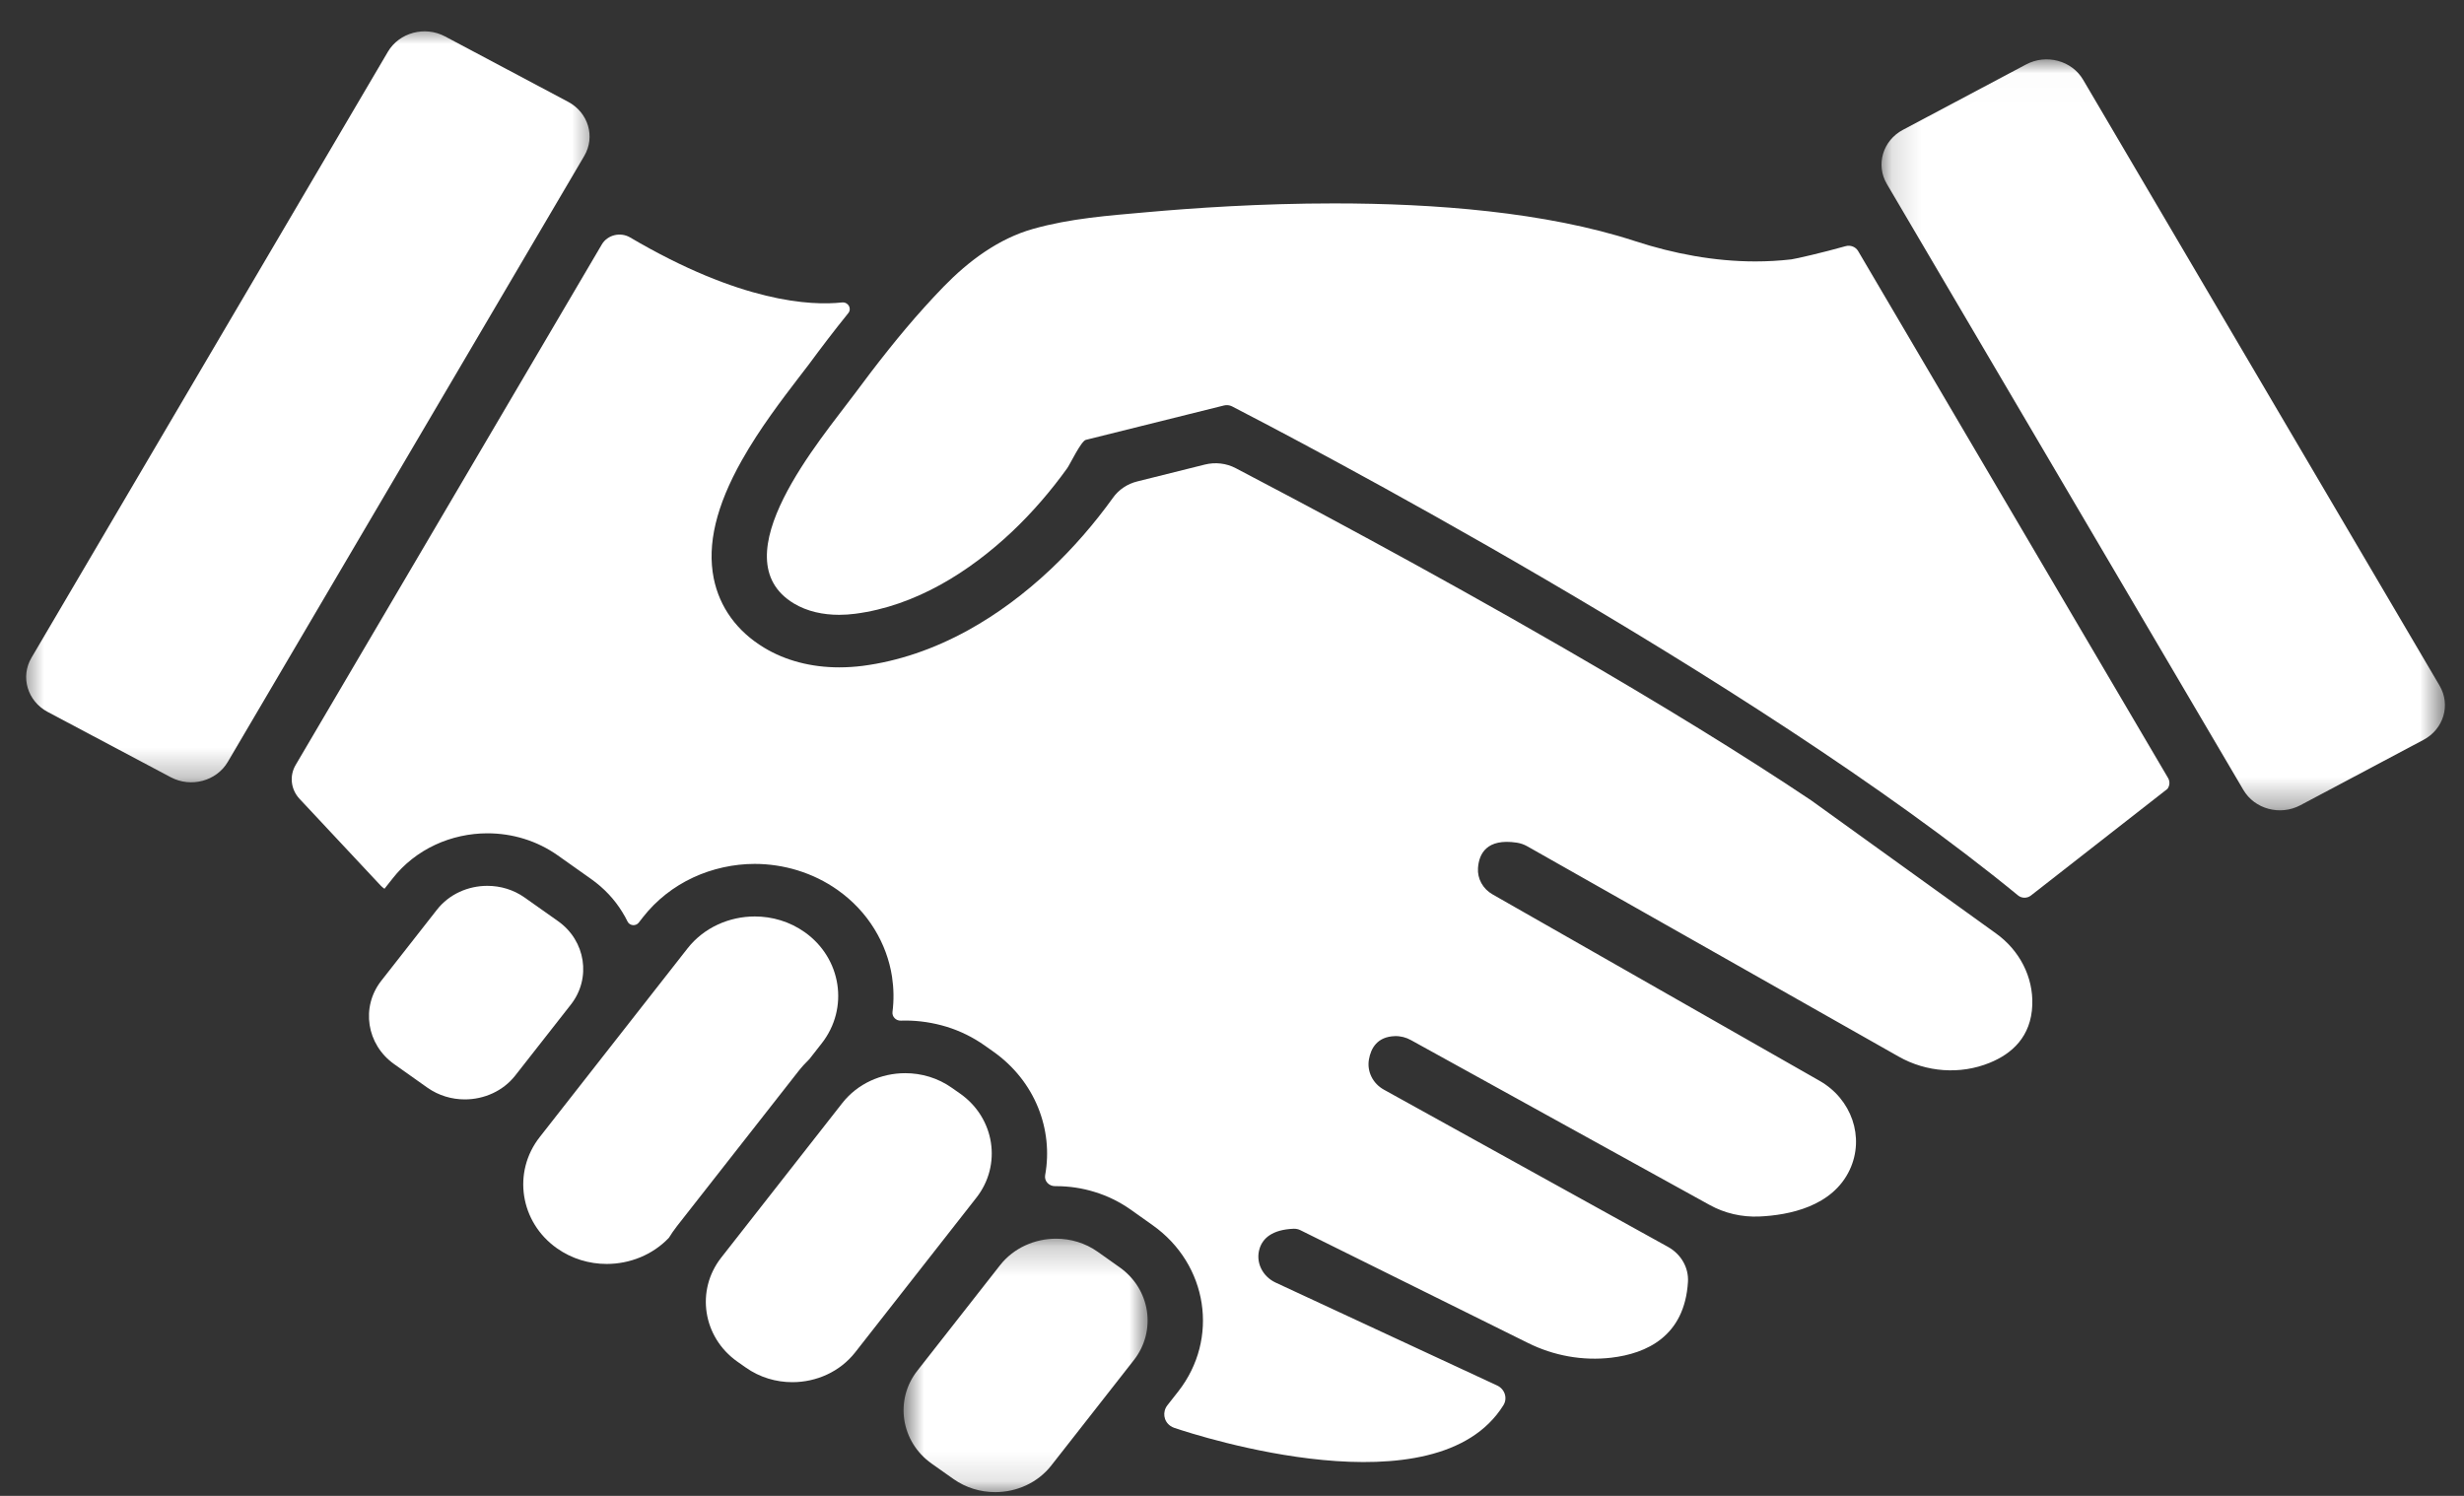
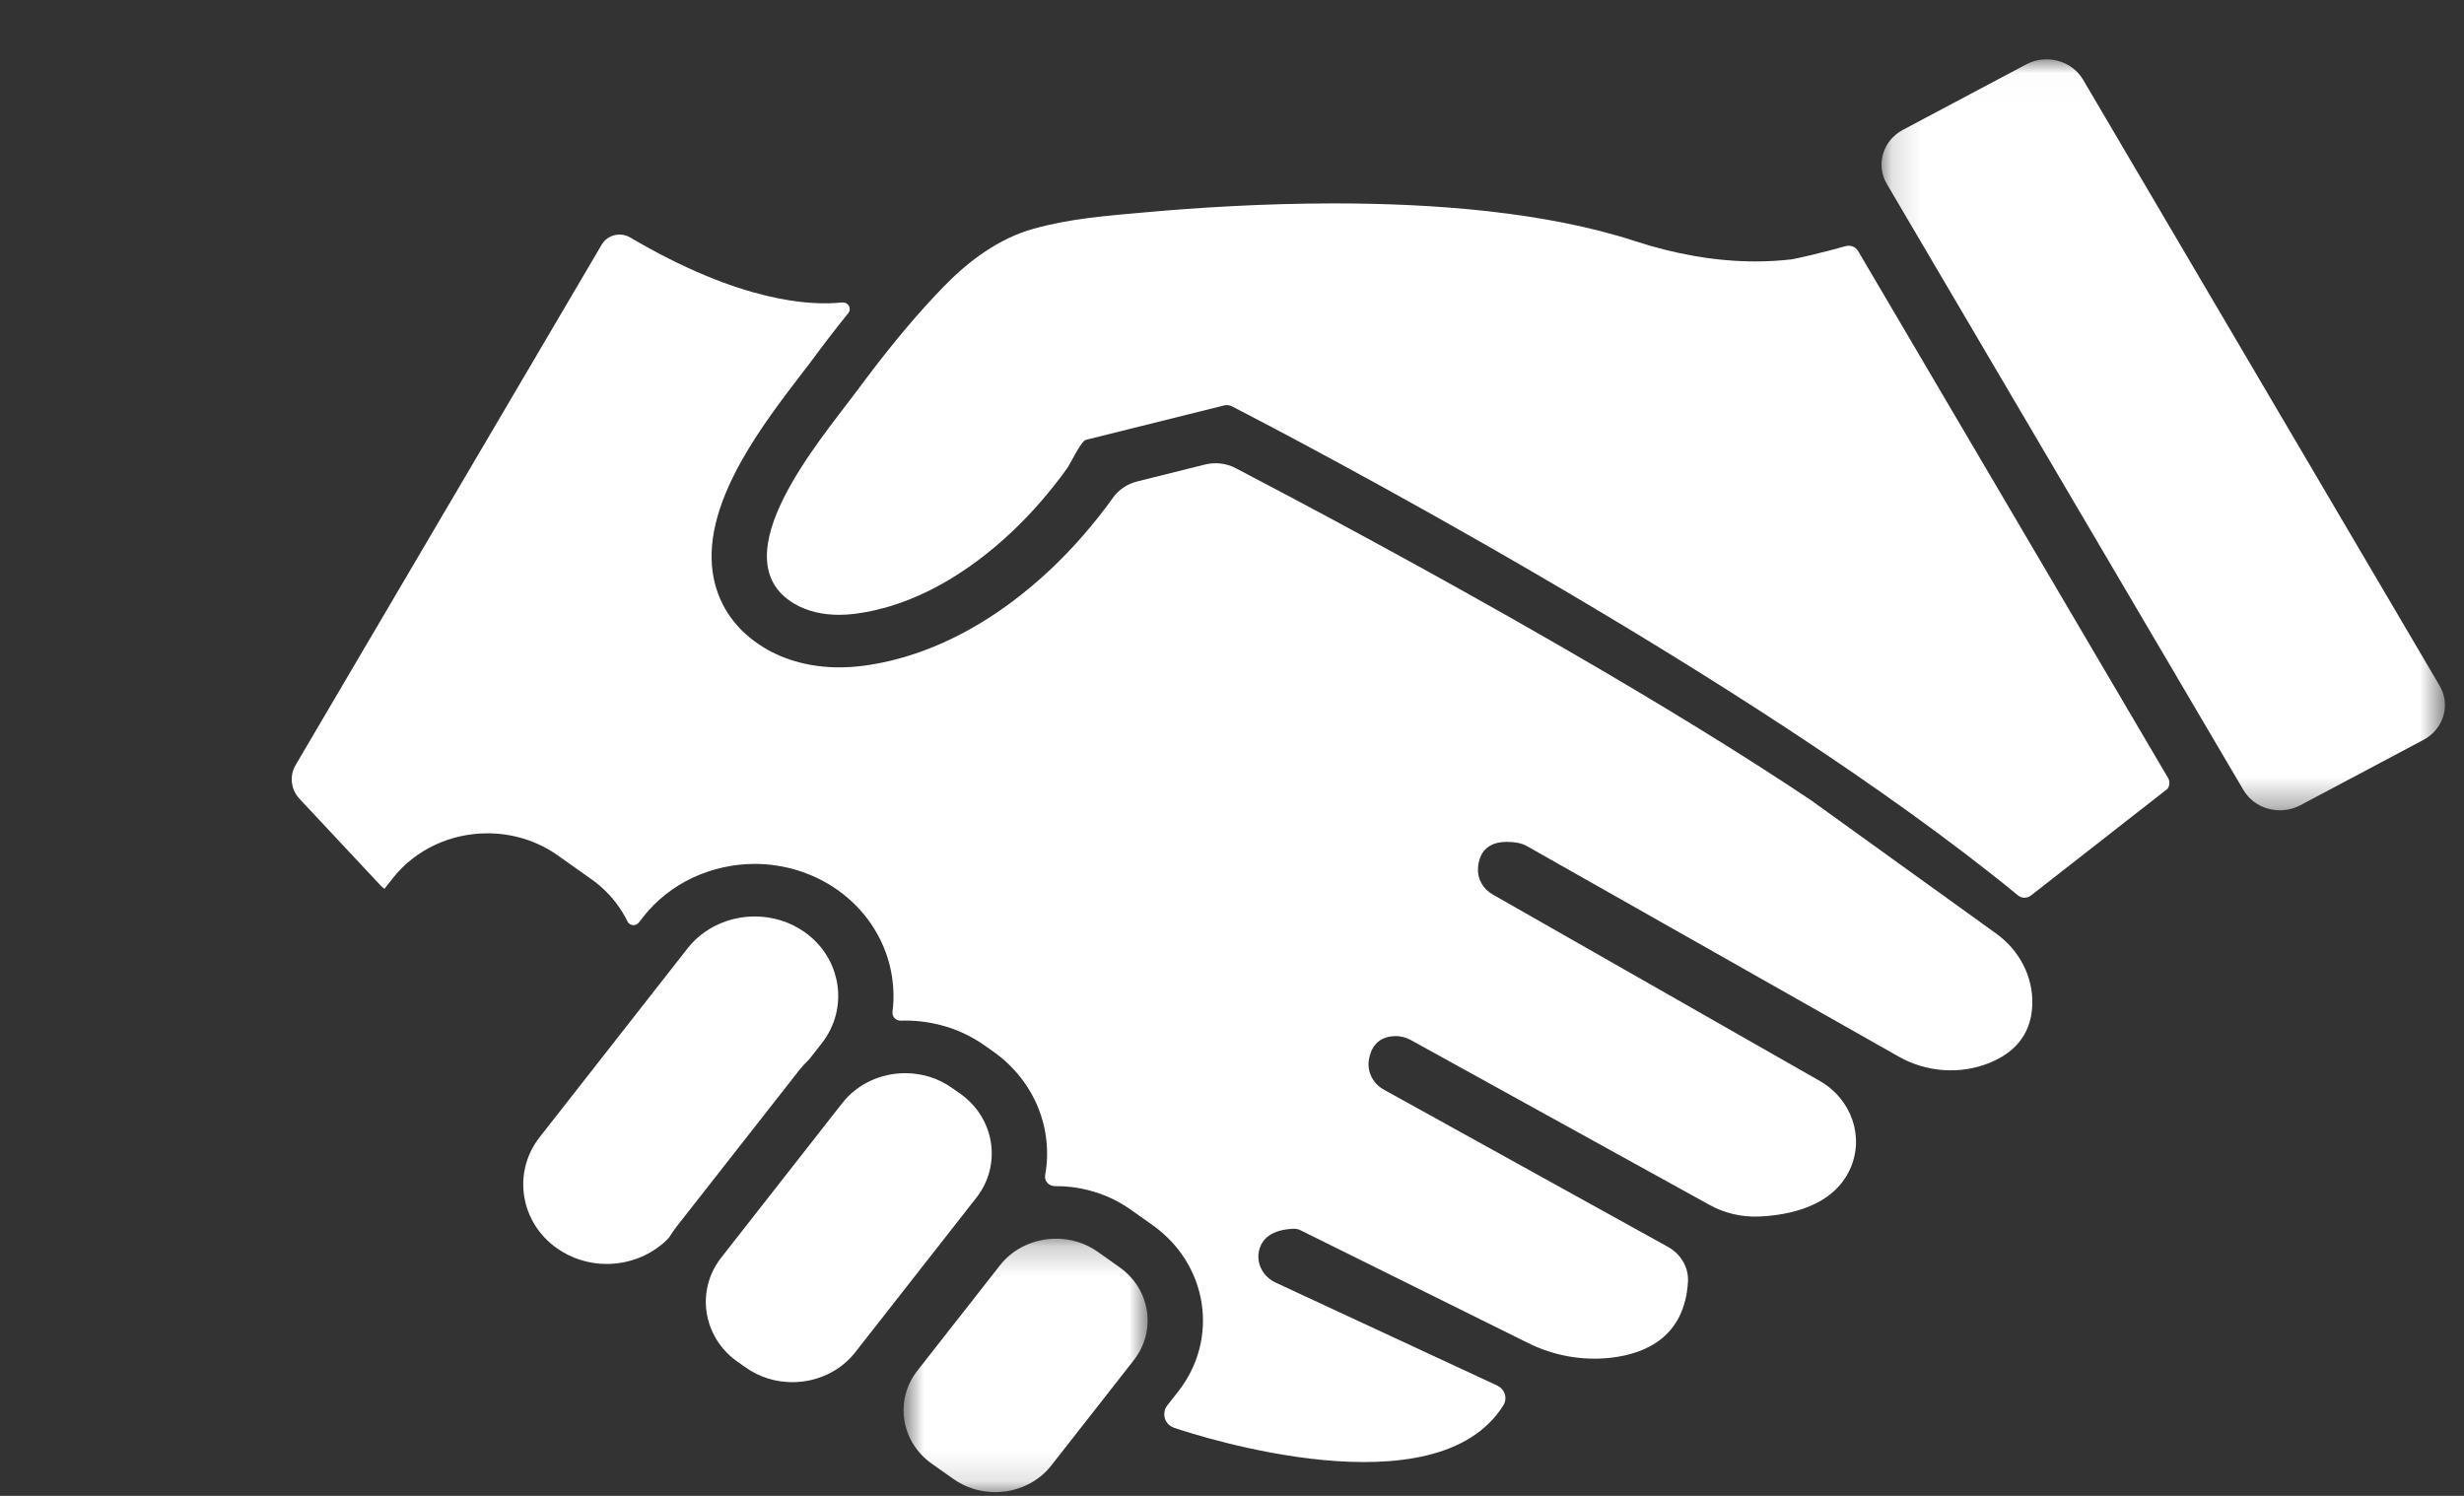
<svg xmlns="http://www.w3.org/2000/svg" width="84" height="51" viewBox="0 0 84 51" fill="none">
  <rect x="0" y="0" width="84" height="51" fill="#333333" stroke="none" />
  <path d="M28.717 37.605L24.587 42.877C23.712 43.993 23.957 45.588 25.134 46.421L25.424 46.625C25.9 46.962 26.458 47.124 27.012 47.124C27.827 47.124 28.633 46.772 29.155 46.106L33.285 40.835C34.161 39.719 33.915 38.124 32.739 37.291L32.448 37.087C31.973 36.751 31.415 36.589 30.861 36.589C30.046 36.589 29.24 36.94 28.717 37.605Z" fill="white" />
  <mask id="mask0_3983_20009" style="mask-type:luminance" maskUnits="userSpaceOnUse" x="30" y="42" width="10" height="9">
    <path d="M30.781 42.213H39.149V50.874H30.781V42.213Z" fill="white" />
  </mask>
  <g mask="url(#mask0_3983_20009)">
    <path d="M34.089 43.141L31.271 46.736C30.49 47.732 30.711 49.157 31.76 49.9L32.508 50.428C32.933 50.728 33.431 50.873 33.926 50.873C34.654 50.873 35.373 50.56 35.84 49.964L38.655 46.371C39.436 45.373 39.218 43.948 38.168 43.207L37.42 42.677C36.994 42.376 36.498 42.232 36.002 42.232C35.275 42.232 34.553 42.547 34.089 43.141Z" fill="white" />
  </g>
-   <path d="M19.023 31.405L17.887 30.602C17.507 30.332 17.058 30.202 16.614 30.202C15.96 30.202 15.312 30.483 14.895 31.017L12.999 33.437C12.296 34.333 12.495 35.613 13.437 36.28L14.573 37.085C14.955 37.353 15.402 37.483 15.846 37.483C16.5 37.483 17.148 37.202 17.567 36.667L19.463 34.248C20.164 33.352 19.968 32.072 19.023 31.405Z" fill="white" />
  <path d="M27.431 31.78C26.922 31.42 26.326 31.246 25.732 31.246C24.861 31.246 23.997 31.623 23.439 32.334L18.4 38.767C17.462 39.962 17.726 41.668 18.985 42.558C19.494 42.918 20.09 43.093 20.682 43.093C21.468 43.093 22.247 42.786 22.803 42.202C22.885 42.068 22.977 41.936 23.077 41.806L25.471 38.752L27.208 36.536C27.326 36.384 27.458 36.24 27.596 36.105L28.014 35.571C28.951 34.374 28.688 32.668 27.431 31.78Z" fill="white" />
  <mask id="mask1_3983_20009" style="mask-type:luminance" maskUnits="userSpaceOnUse" x="0" y="0" width="21" height="27">
-     <path d="M0.65 0.874H20.443V26.729H0.65V0.874Z" fill="white" />
-   </mask>
+     </mask>
  <g mask="url(#mask1_3983_20009)">
    <path d="M13.224 1.764L1.074 22.423C0.688 23.077 0.936 23.905 1.623 24.271L5.821 26.499C6.511 26.865 7.381 26.631 7.765 25.977L19.918 5.316C20.302 4.662 20.056 3.836 19.366 3.47L15.169 1.24C14.481 0.876 13.611 1.11 13.224 1.764Z" fill="white" />
  </g>
  <mask id="mask2_3983_20009" style="mask-type:luminance" maskUnits="userSpaceOnUse" x="64" y="2" width="20" height="26">
    <path d="M64.143 2.013H83.35V27.649H64.143V2.013Z" fill="white" />
  </mask>
  <g mask="url(#mask2_3983_20009)">
    <path d="M64.325 6.273L76.478 26.931C76.862 27.587 77.732 27.82 78.42 27.455L82.617 25.226C83.307 24.861 83.553 24.033 83.169 23.379L71.016 2.72C70.632 2.065 69.762 1.83 69.072 2.197L64.874 4.426C64.186 4.79 63.939 5.619 64.325 6.273Z" fill="white" />
  </g>
  <path d="M69.283 34.261C69.317 33.307 68.848 32.4 68.046 31.825L61.741 27.285C59.462 25.758 56.62 24.009 53.291 22.086C48.6 19.377 44.177 17.033 42.127 15.962C41.806 15.793 41.431 15.751 41.078 15.838L38.774 16.413C38.434 16.496 38.139 16.694 37.943 16.969L37.941 16.973C37.3 17.863 36.59 18.679 35.827 19.401C34.931 20.246 33.98 20.949 33.002 21.488C31.828 22.135 30.62 22.544 29.41 22.702C29.142 22.736 28.872 22.753 28.608 22.753C27.659 22.753 26.775 22.523 26.052 22.084C25.123 21.524 24.529 20.702 24.33 19.71C24.103 18.56 24.415 17.248 25.288 15.697C25.902 14.605 26.67 13.606 27.228 12.876C27.367 12.697 27.485 12.544 27.581 12.416C27.965 11.894 28.416 11.298 28.919 10.676C29.048 10.516 28.912 10.288 28.702 10.312C27.644 10.427 25.25 10.314 21.484 8.097C21.151 7.899 20.709 8.008 20.517 8.333L10.079 26.081C9.86 26.452 9.914 26.916 10.211 27.235L12.979 30.194C13.017 30.234 13.06 30.27 13.107 30.302L13.386 29.949C13.765 29.463 14.27 29.065 14.841 28.801C15.391 28.545 16.005 28.411 16.616 28.411C17.041 28.411 17.458 28.473 17.858 28.596C18.275 28.724 18.664 28.916 19.017 29.165L20.151 29.968C20.586 30.276 20.946 30.656 21.218 31.101C21.283 31.205 21.341 31.311 21.394 31.42C21.466 31.565 21.673 31.586 21.774 31.458L21.924 31.265C22.372 30.694 22.964 30.225 23.636 29.915C24.284 29.614 25.02 29.454 25.726 29.454C26.221 29.454 26.719 29.529 27.19 29.674C27.679 29.825 28.139 30.049 28.555 30.343C29.066 30.705 29.488 31.152 29.809 31.674C30.117 32.176 30.321 32.723 30.41 33.3C30.47 33.701 30.477 34.101 30.426 34.499C30.405 34.661 30.54 34.804 30.711 34.798C30.763 34.798 30.814 34.795 30.865 34.795C31.337 34.795 31.814 34.868 32.268 35.006C32.739 35.151 33.176 35.368 33.574 35.649L33.864 35.854C35.286 36.859 35.913 38.509 35.63 40.066C35.594 40.264 35.757 40.443 35.969 40.441C35.98 40.441 35.992 40.441 36.003 40.441C36.452 40.441 36.894 40.507 37.318 40.639C37.76 40.773 38.171 40.978 38.544 41.239L39.292 41.77C41.181 43.107 41.573 45.646 40.167 47.441L39.798 47.911C39.624 48.133 39.664 48.45 39.899 48.614C39.941 48.642 39.986 48.665 40.033 48.682C40.872 48.966 48.966 51.576 51.252 47.911C51.402 47.671 51.301 47.358 51.036 47.236L43.487 43.729C43.031 43.516 42.795 43.024 42.942 42.564C43.049 42.228 43.357 41.923 44.103 41.893C44.183 41.891 44.262 41.908 44.331 41.942L52.096 45.79C52.967 46.223 53.958 46.404 54.934 46.289C56.128 46.148 57.43 45.562 57.544 43.708C57.575 43.22 57.309 42.76 56.867 42.513L47.178 37.151C46.8 36.942 46.597 36.531 46.668 36.122C46.735 35.737 46.952 35.347 47.548 35.326C47.742 35.319 47.934 35.368 48.102 35.462L58.283 41.082C58.794 41.365 59.379 41.501 59.971 41.476C60.989 41.431 62.474 41.137 63.061 39.879C63.577 38.771 63.123 37.47 62.029 36.848L50.884 30.494C50.553 30.306 50.361 29.959 50.386 29.595C50.419 29.116 50.676 28.573 51.71 28.73C51.837 28.75 51.958 28.792 52.067 28.854L64.729 36.024C65.669 36.557 66.823 36.646 67.83 36.235C68.58 35.931 69.245 35.351 69.283 34.261Z" fill="white" />
  <path d="M73.911 26.524L63.344 8.557C63.259 8.415 63.083 8.346 62.917 8.393C62.158 8.608 61.209 8.826 61.071 8.843C60.662 8.89 60.254 8.913 59.843 8.913C58.452 8.913 57.061 8.651 55.748 8.223C52.685 7.222 48.878 6.935 45.485 6.935C42.971 6.935 40.684 7.092 39.09 7.235C37.777 7.352 36.5 7.444 35.228 7.801C34.031 8.136 33.008 8.911 32.173 9.769C31.952 9.997 31.736 10.227 31.524 10.463C30.666 11.413 29.876 12.429 29.121 13.447C28.018 14.938 24.491 19.02 27.063 20.574C27.52 20.849 28.063 20.962 28.608 20.962C28.791 20.962 28.974 20.949 29.152 20.926C31.211 20.66 33.053 19.493 34.498 18.13C35.196 17.47 35.826 16.737 36.382 15.964C36.478 15.83 36.855 15.038 37.016 14.997L40.546 14.118L41.727 13.824C41.758 13.817 41.792 13.813 41.823 13.813C41.886 13.813 41.948 13.828 42.004 13.856C43.824 14.793 59.691 23.062 68.796 30.528L68.798 30.53C68.923 30.632 69.109 30.632 69.236 30.532L73.889 26.897C73.972 26.786 73.98 26.642 73.911 26.524Z" fill="white" />
</svg>